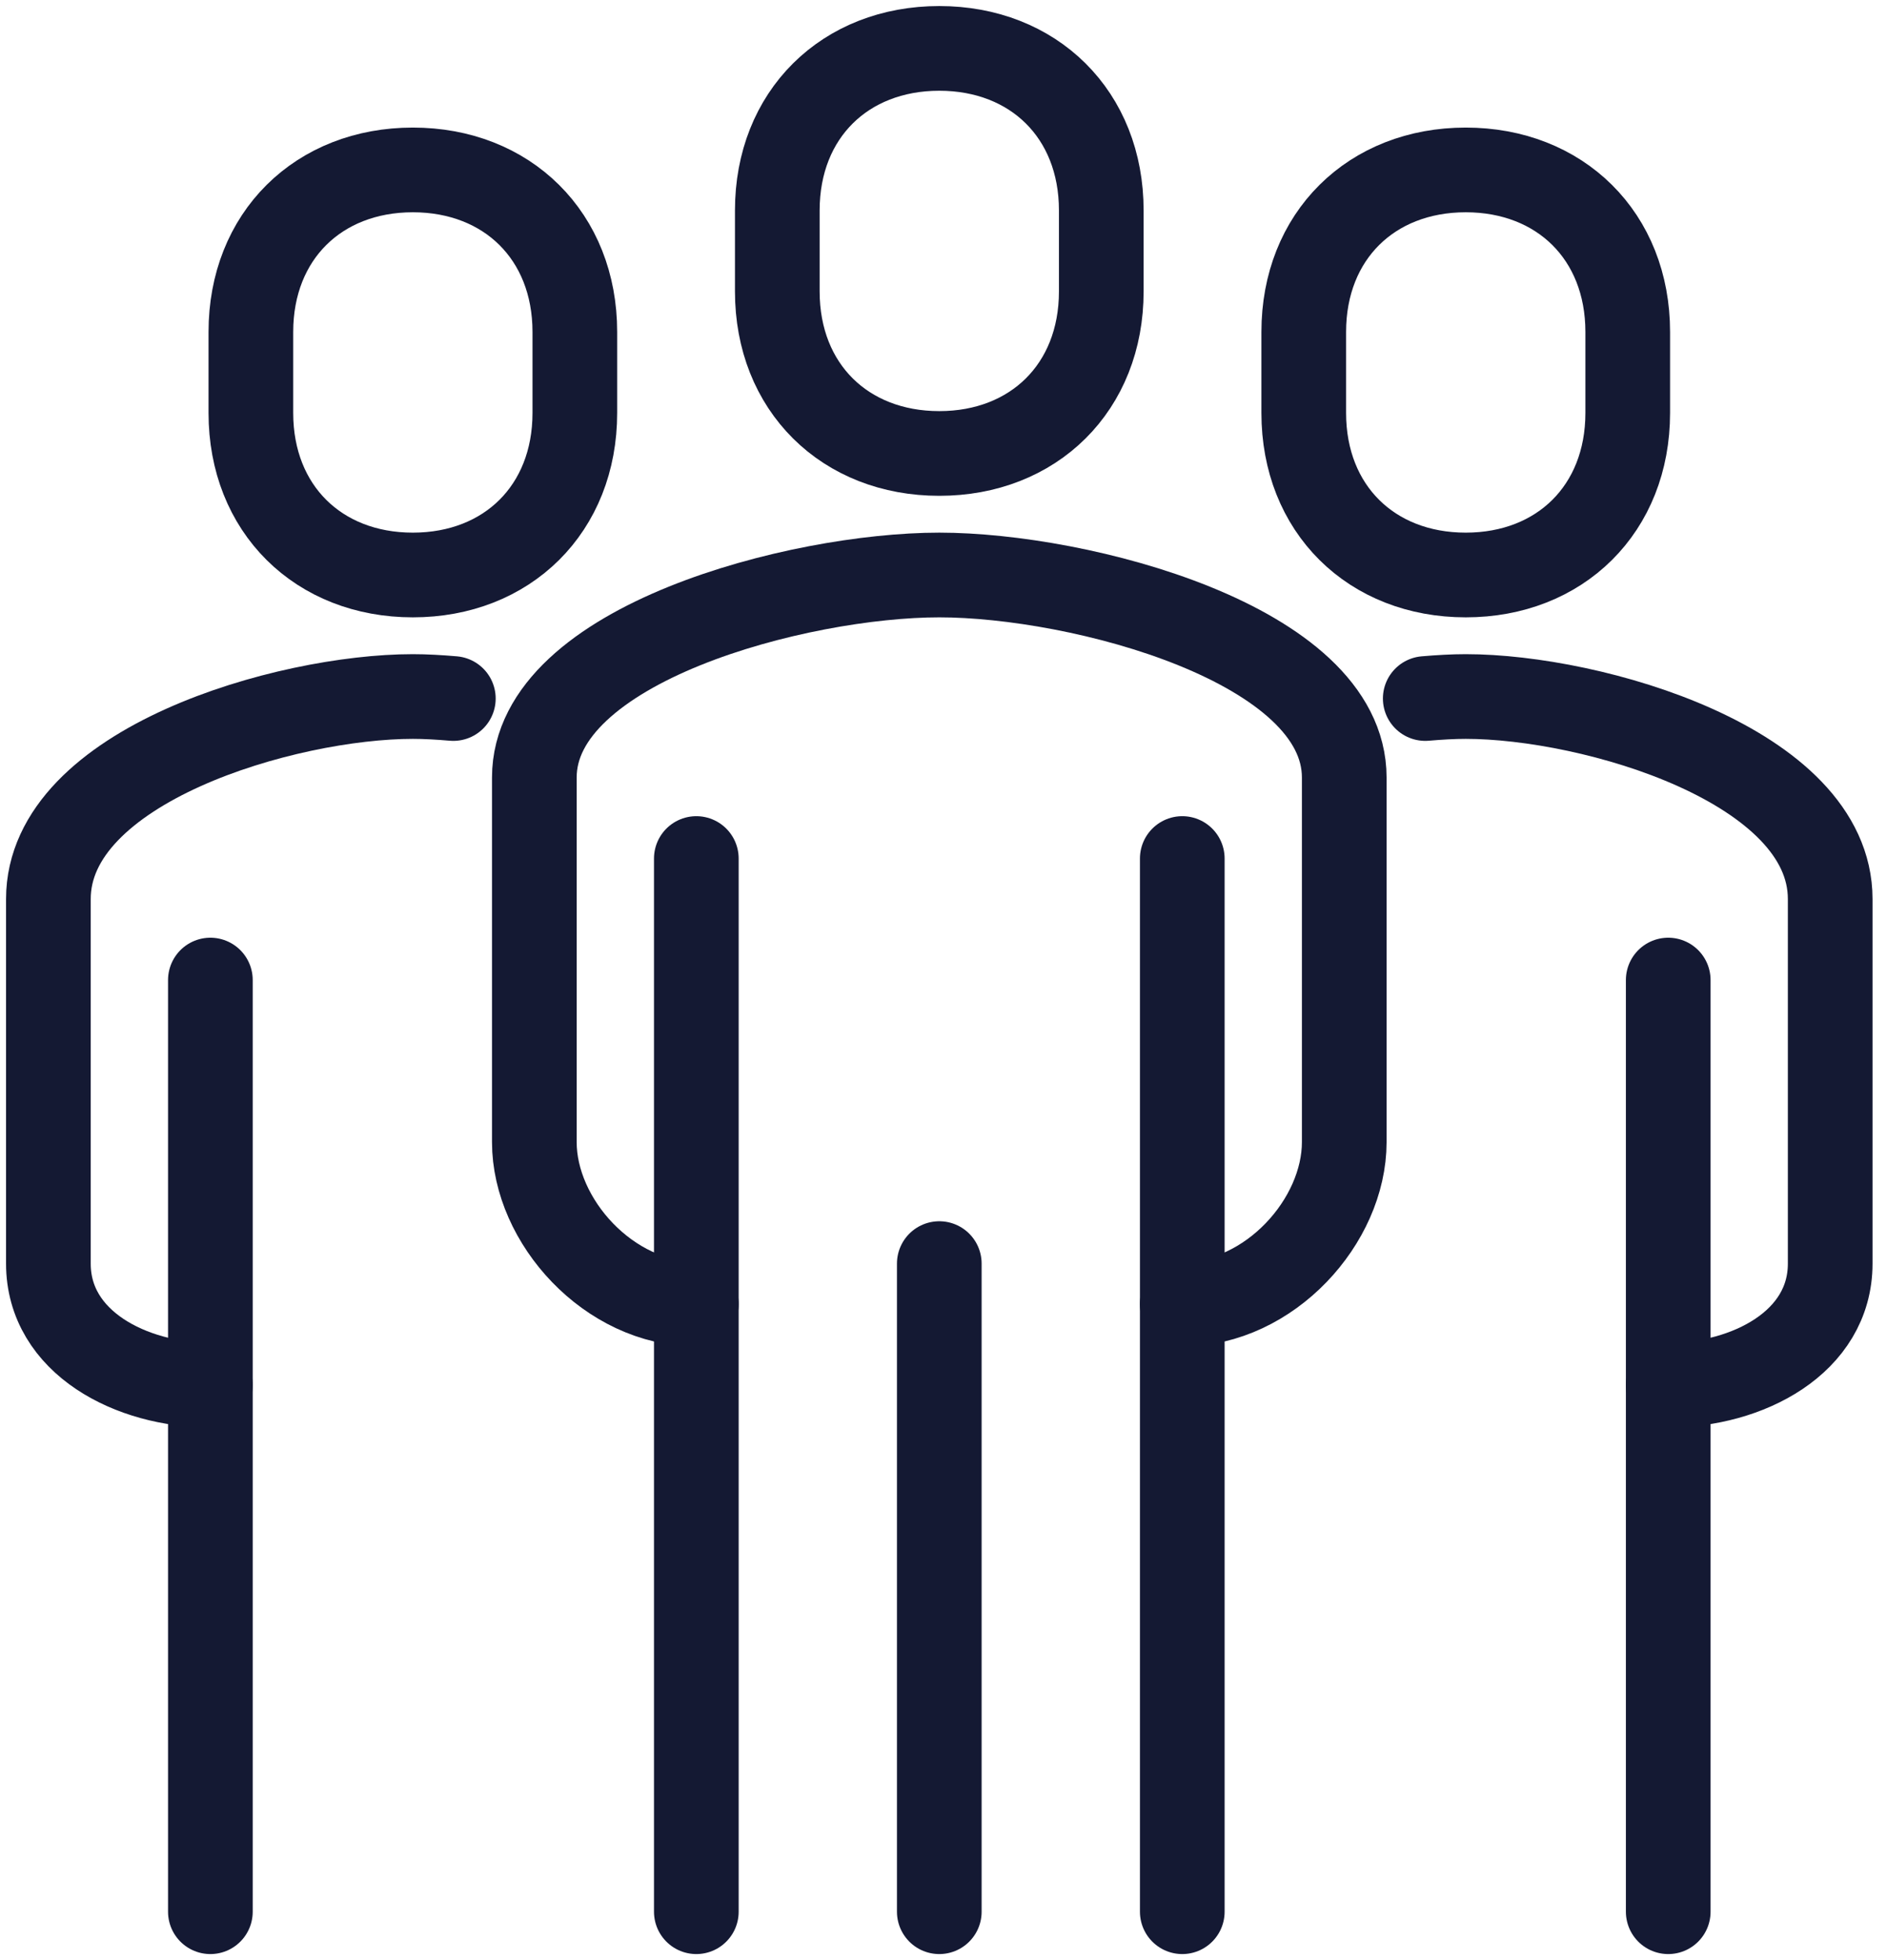
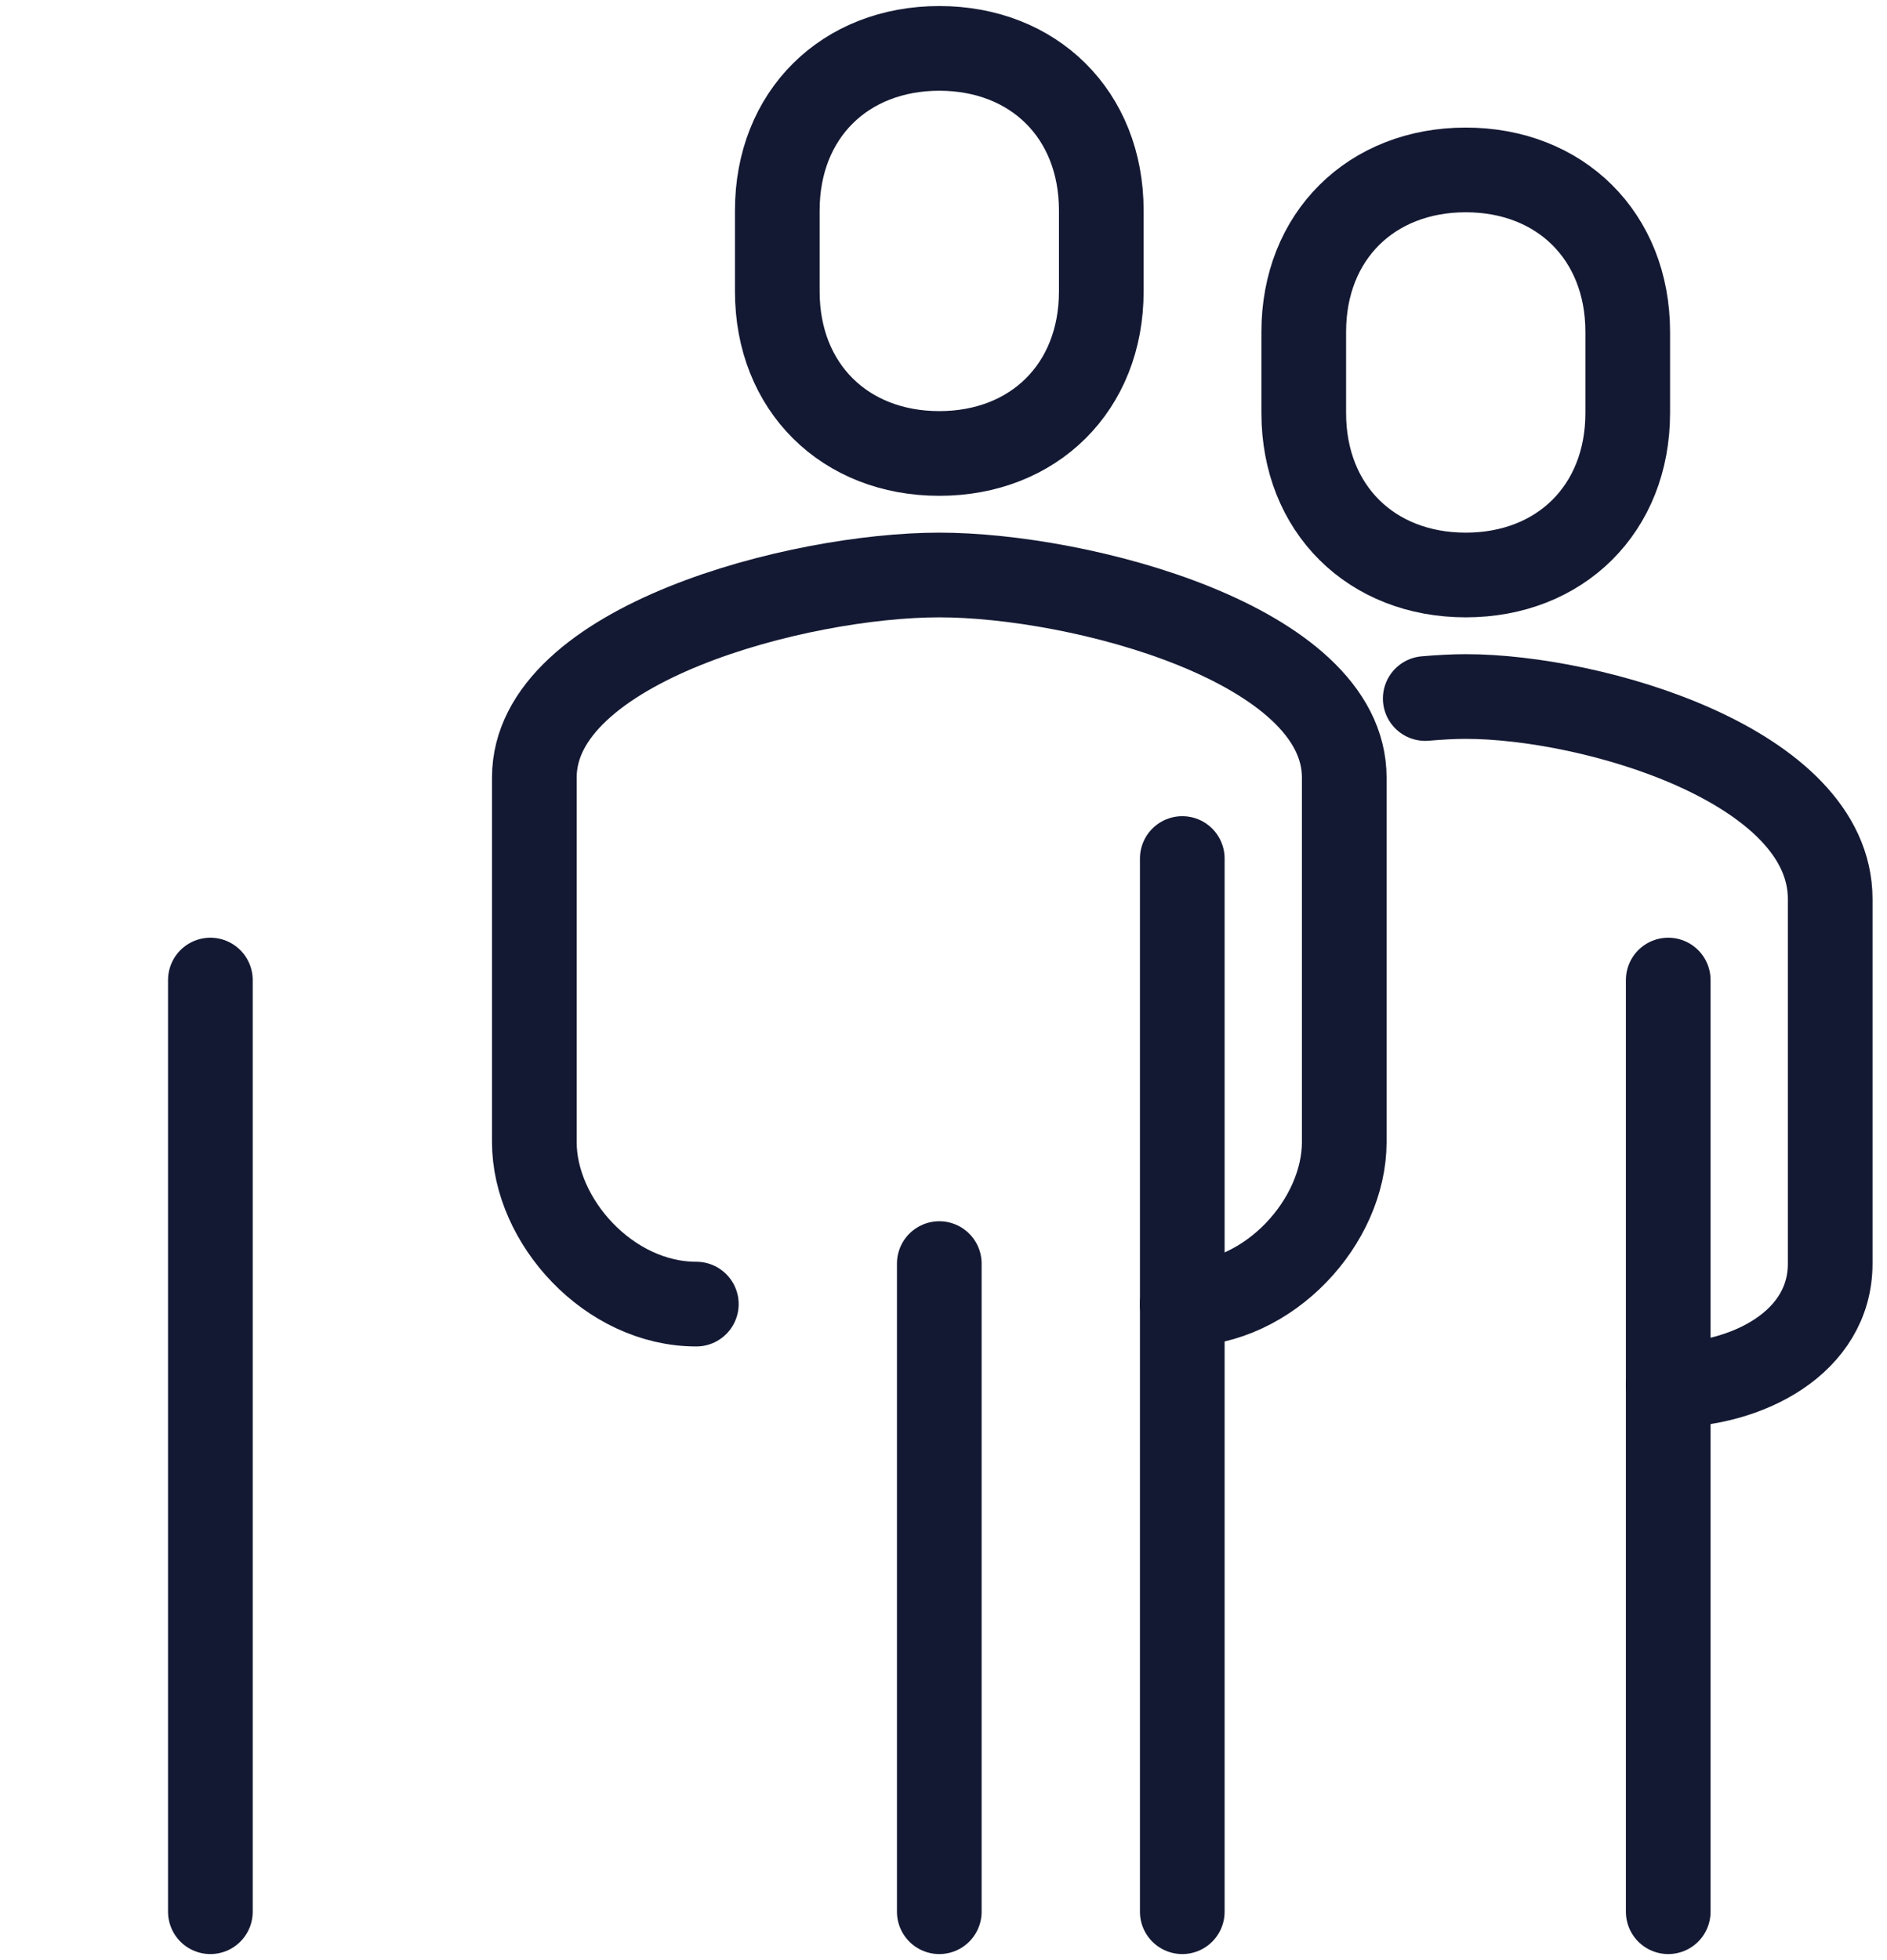
<svg xmlns="http://www.w3.org/2000/svg" width="78" height="81" viewBox="0 0 78 81" fill="none">
  <path d="M48.87 53.891C52.485 53.891 55.565 50.46 55.565 47.196V32.131C55.565 26.607 44.635 23.761 38.826 23.761C33.018 23.761 22.087 26.607 22.087 32.131V47.196C22.087 50.46 25.167 53.891 28.783 53.891" stroke="#141933" stroke-width="3.5" stroke-miterlimit="10" stroke-linecap="round" stroke-linejoin="round" />
  <path d="M68.957 57.239C72.221 57.239 75.652 55.482 75.652 52.218V37.152C75.652 31.628 65.826 28.783 60.587 28.783C60.068 28.783 59.499 28.816 58.913 28.866" stroke="#141933" stroke-width="3.5" stroke-miterlimit="10" stroke-linecap="round" stroke-linejoin="round" />
  <path d="M38.826 18.739C42.726 18.739 45.522 16.011 45.522 12.043V8.696C45.522 4.728 42.726 2 38.826 2C34.926 2 32.13 4.728 32.13 8.696V12.043C32.13 16.011 34.926 18.739 38.826 18.739Z" stroke="#141933" stroke-width="3.5" stroke-miterlimit="10" stroke-linecap="round" stroke-linejoin="round" />
  <path d="M68.957 79V40.5" stroke="#141933" stroke-width="3.5" stroke-miterlimit="10" stroke-linecap="round" stroke-linejoin="round" />
  <path d="M48.87 79V35.478" stroke="#141933" stroke-width="3.5" stroke-miterlimit="10" stroke-linecap="round" stroke-linejoin="round" />
-   <path d="M28.783 35.478V79" stroke="#141933" stroke-width="3.5" stroke-miterlimit="10" stroke-linecap="round" stroke-linejoin="round" />
  <path d="M38.826 52.217V79" stroke="#141933" stroke-width="3.5" stroke-miterlimit="10" stroke-linecap="round" stroke-linejoin="round" />
  <path d="M60.587 23.761C64.487 23.761 67.283 21.032 67.283 17.065V13.717C67.283 9.75 64.487 7.022 60.587 7.022C56.687 7.022 53.891 9.75 53.891 13.717V17.065C53.891 21.032 56.687 23.761 60.587 23.761Z" stroke="#141933" stroke-width="3.5" stroke-miterlimit="10" stroke-linecap="round" stroke-linejoin="round" />
-   <path d="M8.696 57.239C5.432 57.239 2 55.482 2 52.218V37.152C2 31.628 11.826 28.783 17.065 28.783C17.584 28.783 18.153 28.816 18.739 28.866" stroke="#141933" stroke-width="3.5" stroke-miterlimit="10" stroke-linecap="round" stroke-linejoin="round" />
  <path d="M8.696 79V40.5" stroke="#141933" stroke-width="3.5" stroke-miterlimit="10" stroke-linecap="round" stroke-linejoin="round" />
-   <path d="M17.065 23.761C13.165 23.761 10.37 21.032 10.37 17.065V13.717C10.37 9.75 13.165 7.022 17.065 7.022C20.965 7.022 23.761 9.75 23.761 13.717V17.065C23.761 21.032 20.965 23.761 17.065 23.761Z" stroke="#141933" stroke-width="3.5" stroke-miterlimit="10" stroke-linecap="round" stroke-linejoin="round" />
</svg>